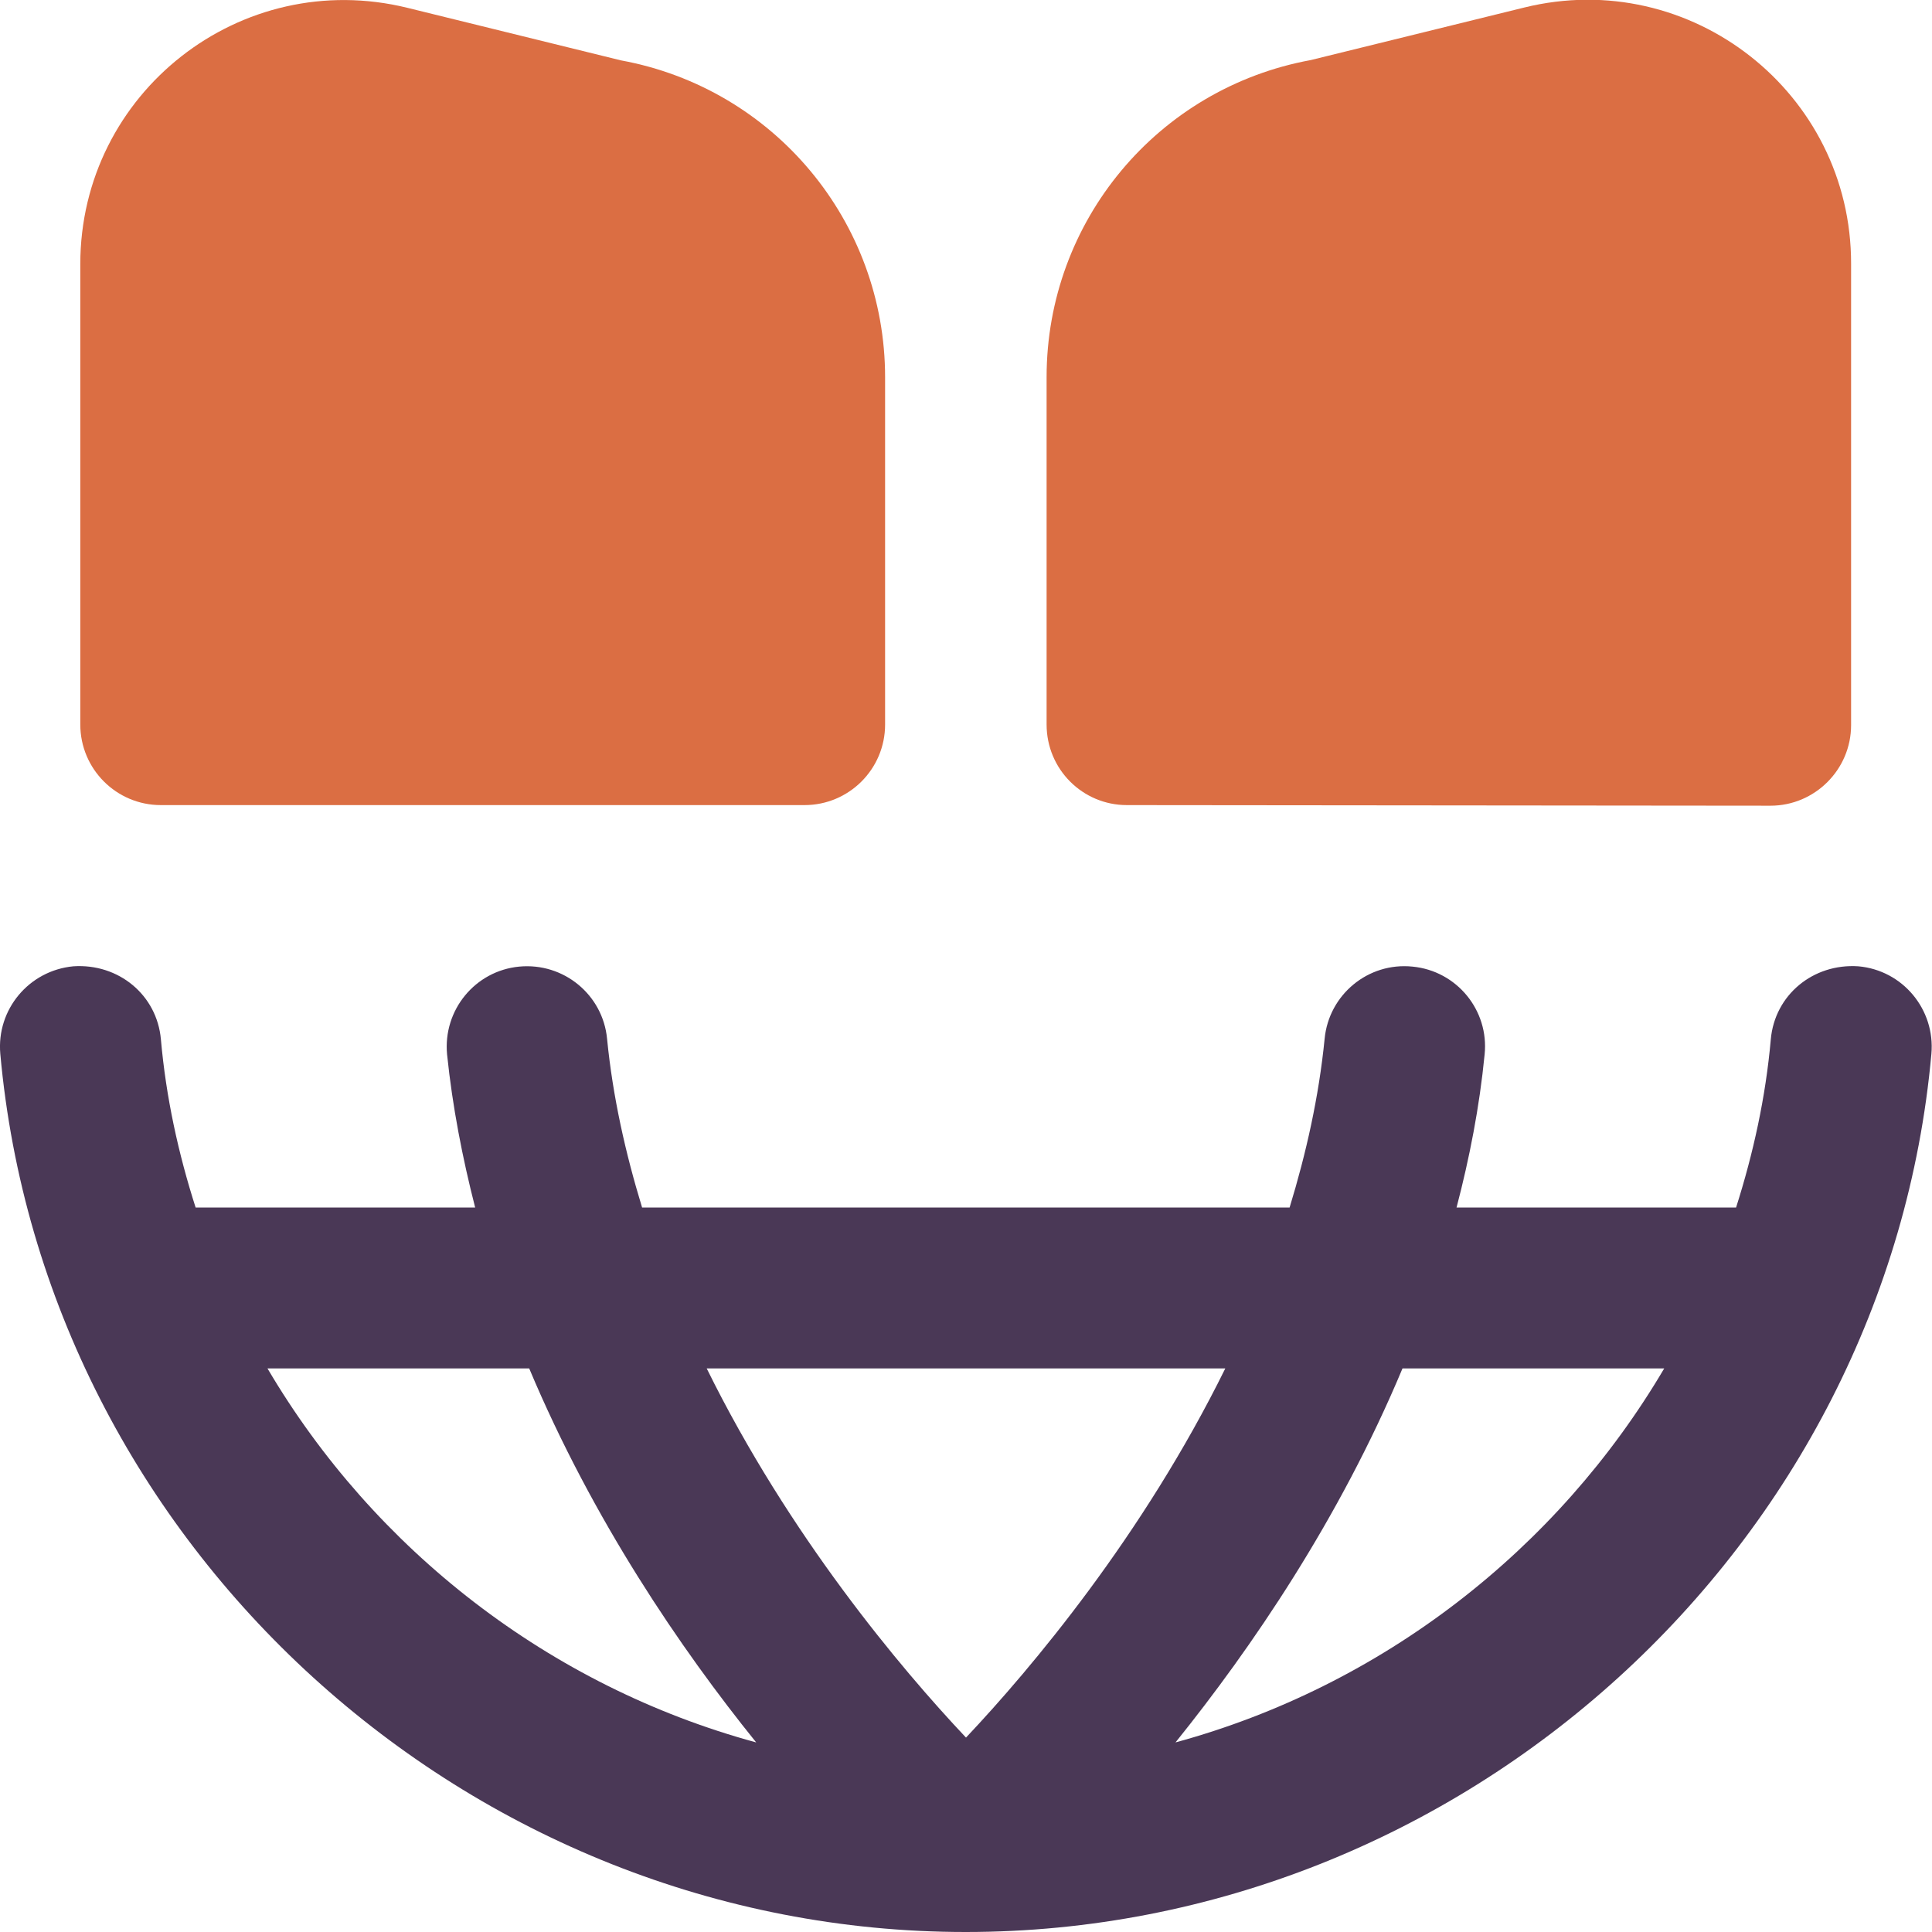
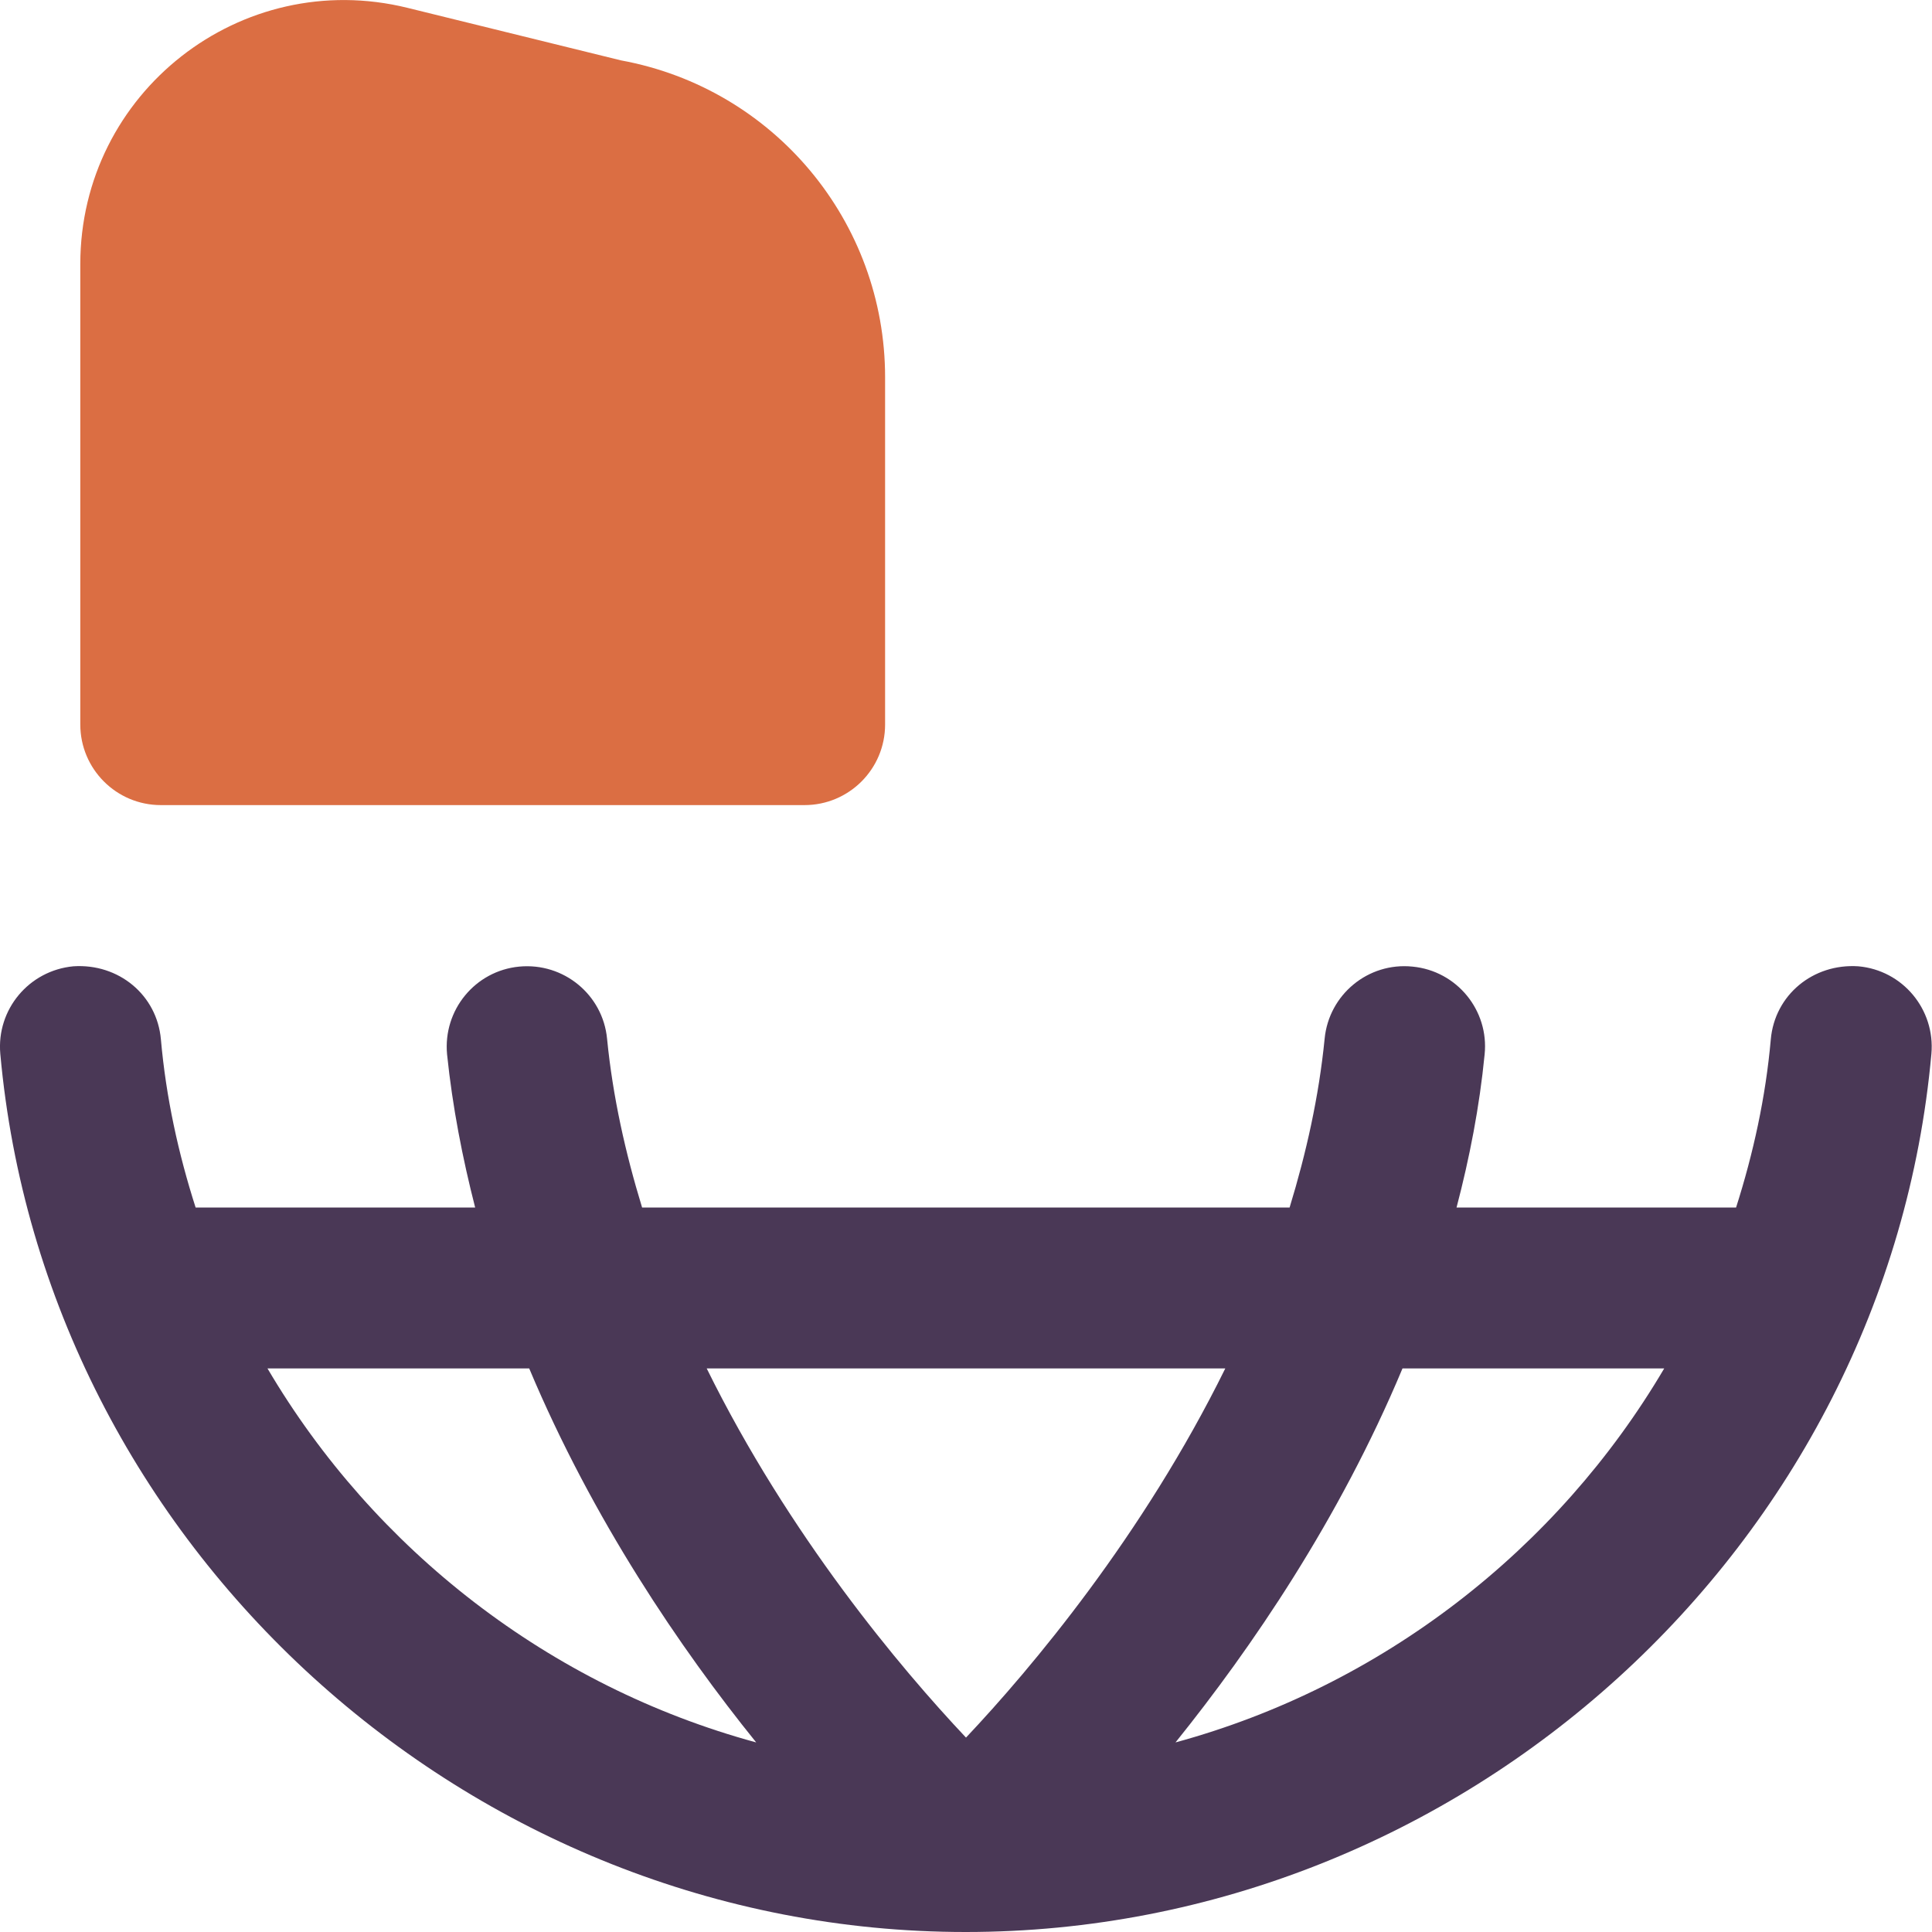
<svg xmlns="http://www.w3.org/2000/svg" id="Layer_2" data-name="Layer 2" viewBox="0 0 64 64">
  <defs>
    <style>
      .cls-1 {
        fill: #db6e43;
      }

      .cls-2 {
        fill: #4a3856;
      }
    </style>
  </defs>
  <g id="Layer_1-2" data-name="Layer 1">
    <g>
      <path class="cls-2" d="M63.98,34.91c-1.47,16.31-15.52,29.09-31.99,29.09h0C15.53,64,1.48,51.22.01,34.91c-.13-1.47.95-2.76,2.42-2.9,1.5-.1,2.77.95,2.9,2.42.17,1.93.58,3.79,1.15,5.57h9.26c-.42-1.64-.75-3.33-.93-5.07-.14-1.47.93-2.77,2.39-2.91,1.47-.14,2.77.93,2.91,2.39.19,1.93.61,3.79,1.16,5.59h21.45c.55-1.8.97-3.67,1.16-5.59.14-1.46,1.44-2.54,2.91-2.39,1.47.14,2.54,1.45,2.39,2.91-.17,1.74-.5,3.43-.93,5.07h9.26c.57-1.79.98-3.65,1.15-5.57.13-1.47,1.4-2.52,2.9-2.42,1.47.13,2.55,1.43,2.42,2.9h0ZM25.05,57.72c-2.51-3.11-5.41-7.37-7.52-12.39h-8.67c3.54,6.01,9.35,10.53,16.19,12.39ZM40.59,45.33h-17.18c2.73,5.54,6.42,9.93,8.59,12.23,2.17-2.3,5.86-6.69,8.59-12.23h0ZM55.13,45.33h-8.67c-2.1,5.02-5.01,9.27-7.52,12.39,6.83-1.86,12.65-6.38,16.19-12.39h0Z" />
-       <path class="cls-1" d="M61.32,8.75v15.27c0,1.47-1.2,2.67-2.67,2.67l-21.32-.02c-1.47,0-2.66-1.19-2.66-2.67v-11.51c0-5.16,3.68-9.57,8.75-10.5l7.07-1.74c5.51-1.36,10.84,2.82,10.83,8.49Z" />
      <path class="cls-1" d="M26.65,26.67c1.47,0,2.67-1.19,2.67-2.67v-11.5c0-5.16-3.68-9.57-8.75-10.5L13.5.26C7.98-1.1,2.66,3.07,2.66,8.75v15.25c0,1.47,1.19,2.67,2.67,2.67,0,0,21.33,0,21.33,0Z" />
    </g>
  </g>
</svg>